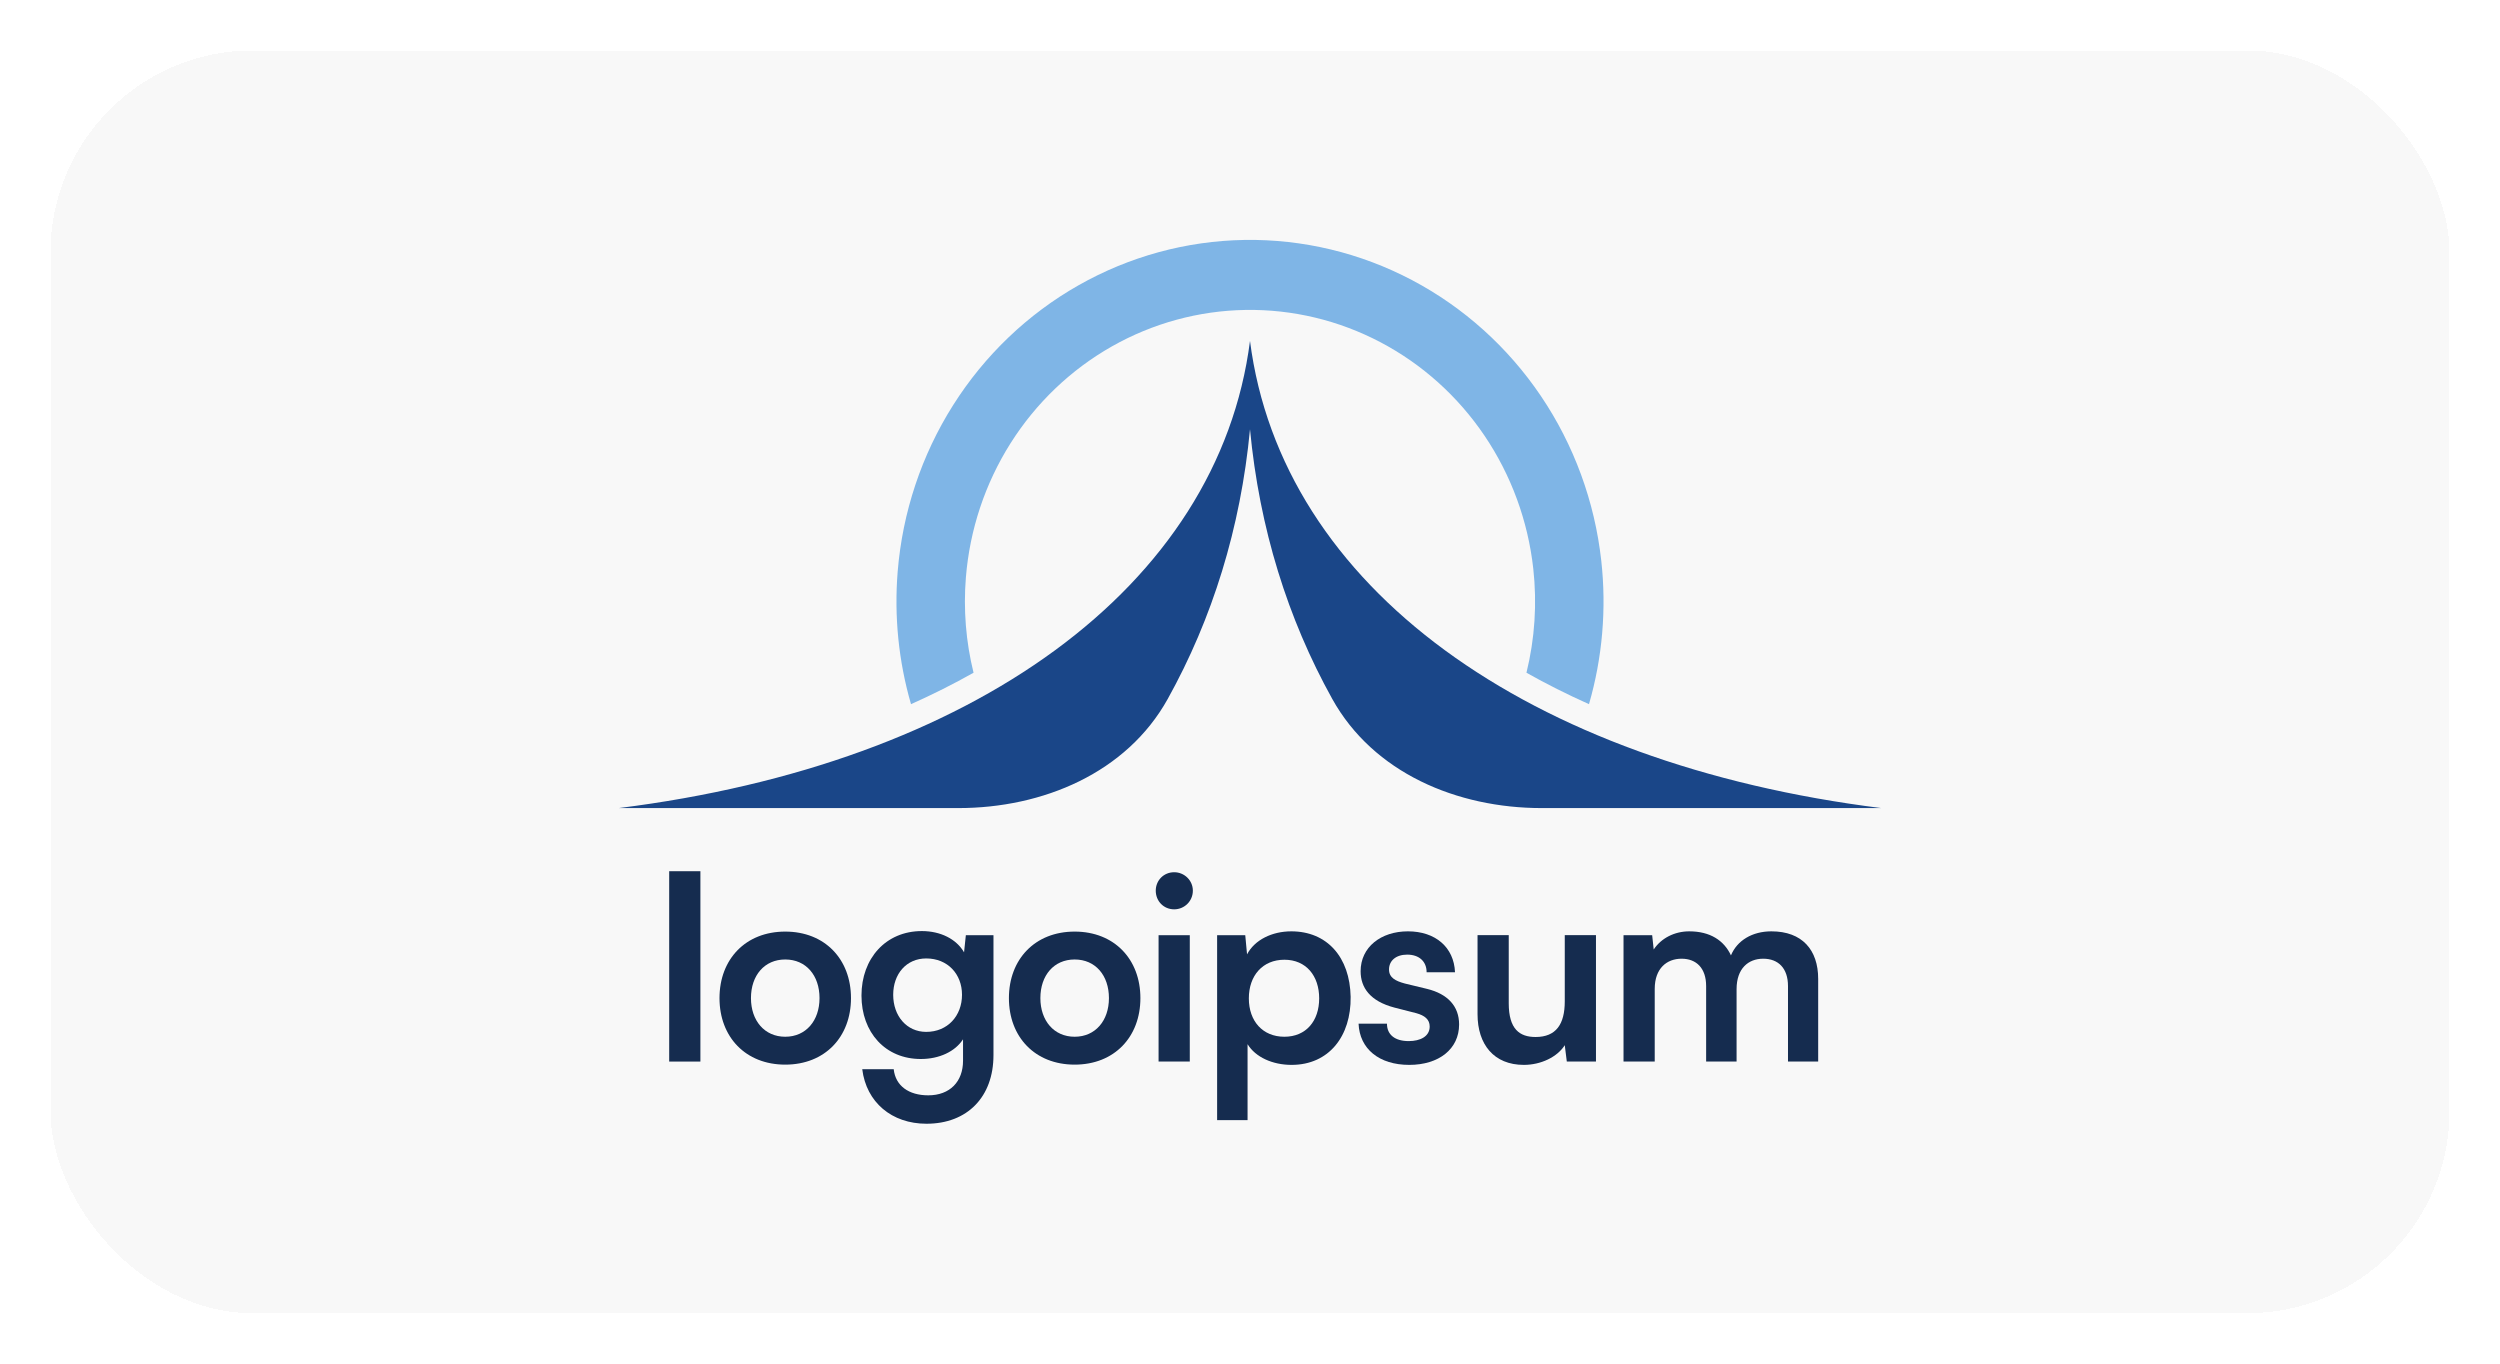
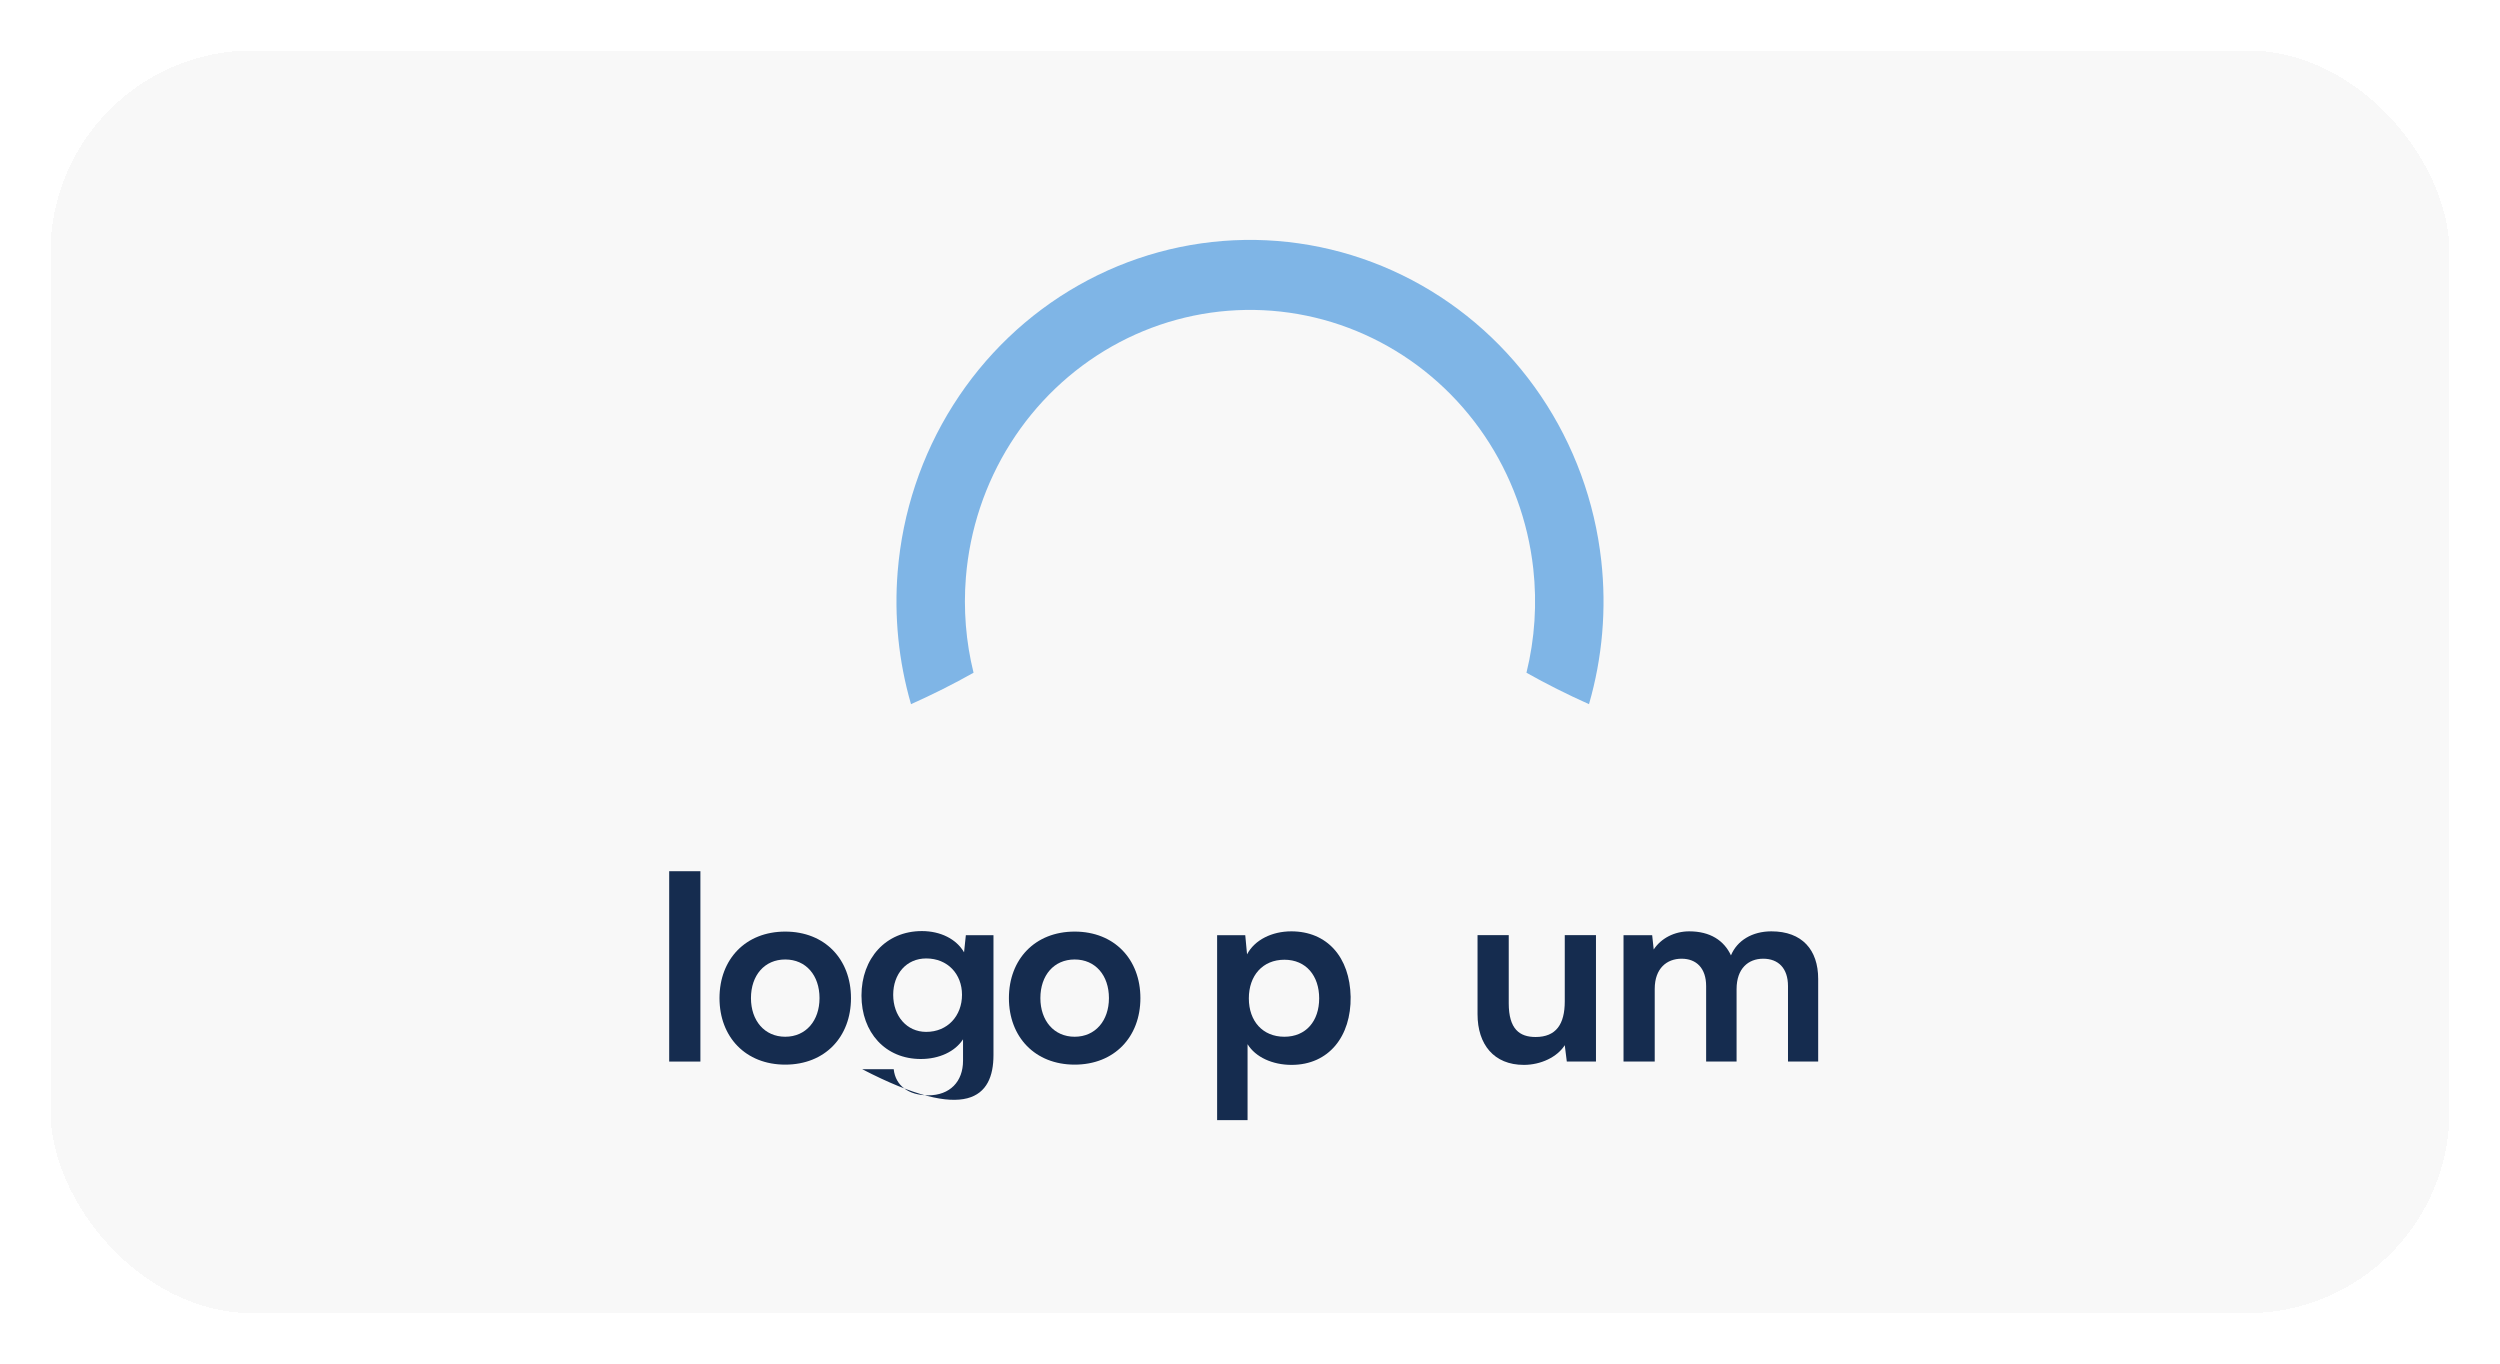
<svg xmlns="http://www.w3.org/2000/svg" width="198" height="108" viewBox="0 0 198 108" fill="none">
  <g filter="url(#filter0_d_638_6730)">
    <rect x="3" y="2" width="190" height="100" rx="16" fill="#F8F8F8" shape-rendering="crispEdges" />
    <path d="M54.472 82.076V67H52V82.076H54.472Z" fill="#152C4F" />
    <path d="M55.984 77.051C55.984 80.131 58.051 82.319 61.191 82.319C64.331 82.319 66.398 80.131 66.398 77.051C66.398 73.971 64.331 71.782 61.191 71.782C58.051 71.782 55.984 73.971 55.984 77.051ZM58.476 77.051C58.476 75.247 59.55 73.991 61.191 73.991C62.832 73.991 63.906 75.247 63.906 77.051C63.906 78.834 62.832 80.11 61.191 80.11C59.55 80.11 58.476 78.834 58.476 77.051Z" fill="#152C4F" />
-     <path d="M67.229 76.848C67.229 79.766 69.113 81.873 71.929 81.873C73.388 81.873 74.644 81.285 75.272 80.313V82.015C75.272 83.656 74.239 84.75 72.517 84.75C70.977 84.75 69.924 84.001 69.782 82.683H67.29C67.614 85.297 69.62 87 72.375 87C75.617 87 77.683 84.872 77.683 81.569V72.066H75.495L75.353 73.423C74.745 72.369 73.489 71.741 72.01 71.741C69.154 71.741 67.229 73.909 67.229 76.848ZM69.741 76.787C69.741 75.125 70.795 73.909 72.355 73.909C74.056 73.909 75.191 75.145 75.191 76.787C75.191 78.448 74.056 79.725 72.355 79.725C70.815 79.725 69.741 78.469 69.741 76.787Z" fill="#152C4F" />
+     <path d="M67.229 76.848C67.229 79.766 69.113 81.873 71.929 81.873C73.388 81.873 74.644 81.285 75.272 80.313V82.015C75.272 83.656 74.239 84.75 72.517 84.75C70.977 84.75 69.924 84.001 69.782 82.683H67.29C75.617 87 77.683 84.872 77.683 81.569V72.066H75.495L75.353 73.423C74.745 72.369 73.489 71.741 72.01 71.741C69.154 71.741 67.229 73.909 67.229 76.848ZM69.741 76.787C69.741 75.125 70.795 73.909 72.355 73.909C74.056 73.909 75.191 75.145 75.191 76.787C75.191 78.448 74.056 79.725 72.355 79.725C70.815 79.725 69.741 78.469 69.741 76.787Z" fill="#152C4F" />
    <path d="M78.906 77.051C78.906 80.131 80.973 82.319 84.113 82.319C87.253 82.319 89.32 80.131 89.32 77.051C89.32 73.971 87.253 71.782 84.113 71.782C80.973 71.782 78.906 73.971 78.906 77.051ZM81.398 77.051C81.398 75.247 82.472 73.991 84.113 73.991C85.754 73.991 86.828 75.247 86.828 77.051C86.828 78.834 85.754 80.11 84.113 80.11C82.472 80.11 81.398 78.834 81.398 77.051Z" fill="#152C4F" />
-     <path d="M91.995 70.019C92.805 70.019 93.474 69.371 93.474 68.54C93.474 67.73 92.805 67.081 91.995 67.081C91.164 67.081 90.536 67.73 90.536 68.54C90.536 69.371 91.164 70.019 91.995 70.019ZM90.759 82.076H93.231V72.066H90.759V82.076Z" fill="#152C4F" />
    <path d="M95.396 86.716H97.807V80.698C98.435 81.731 99.792 82.339 101.291 82.339C104.249 82.339 106.012 80.07 105.971 76.949C105.911 73.808 104.108 71.762 101.271 71.762C99.752 71.762 98.374 72.43 97.766 73.585L97.624 72.066H95.396V86.716ZM97.908 77.071C97.908 75.267 99.002 74.011 100.724 74.011C102.446 74.011 103.479 75.287 103.479 77.071C103.479 78.854 102.446 80.11 100.724 80.11C99.002 80.11 97.908 78.874 97.908 77.071Z" fill="#152C4F" />
-     <path d="M106.599 79.077C106.68 81.063 108.22 82.339 110.611 82.339C112.961 82.339 114.561 81.083 114.561 79.138C114.561 77.699 113.67 76.726 112.029 76.321L110.266 75.895C109.517 75.693 109.01 75.429 109.01 74.781C109.01 74.092 109.557 73.606 110.448 73.606C111.38 73.606 111.988 74.132 111.988 75.004H114.237C114.156 73.018 112.677 71.762 110.509 71.762C108.362 71.762 106.761 73.018 106.761 74.923C106.761 76.22 107.511 77.294 109.436 77.8L111.178 78.246C111.826 78.428 112.231 78.732 112.231 79.3C112.231 80.09 111.482 80.455 110.57 80.455C109.476 80.455 108.848 79.948 108.848 79.077H106.599Z" fill="#152C4F" />
    <path d="M119.688 82.339C121.045 82.339 122.342 81.711 122.929 80.779L123.091 82.076H125.401V72.065H122.929V77.314C122.929 79.117 122.24 80.13 120.62 80.13C119.363 80.13 118.492 79.522 118.492 77.455V72.065H116.021V78.327C116.021 80.718 117.317 82.339 119.688 82.339Z" fill="#152C4F" />
    <path d="M130.054 82.076V76.321C130.054 74.7 131.006 73.93 132.181 73.93C133.356 73.93 134.126 74.68 134.126 76.098V82.076H136.537V76.341C136.537 74.7 137.469 73.93 138.644 73.93C139.84 73.93 140.609 74.68 140.609 76.098V82.076H143V75.531C143 73.221 141.724 71.762 139.293 71.762C137.773 71.762 136.578 72.491 136.092 73.666C135.545 72.491 134.451 71.762 132.789 71.762C131.614 71.762 130.561 72.309 129.973 73.2L129.852 72.066H127.583V82.076H130.054Z" fill="#152C4F" />
-     <path d="M91.487 53.352C88.231 59.212 81.601 62 74.897 62H48C76 58.5 95.5 44.5 98 25C100.5 44.5 120 58.5 148 62H121.103C114.399 62 107.769 59.212 104.513 53.352C100.989 47.01 98.743 39.833 98 32C97.257 39.833 95.011 47.01 91.487 53.352Z" fill="#1A4688" />
    <path d="M76.105 51.281C74.534 52.166 72.882 52.996 71.152 53.77C70.169 50.375 69.808 46.814 70.096 43.266C70.478 38.572 71.985 34.048 74.485 30.092C76.984 26.137 80.399 22.873 84.427 20.59C88.454 18.307 92.97 17.075 97.574 17.003C102.178 16.932 106.728 18.022 110.822 20.179C114.915 22.336 118.425 25.492 121.042 29.367C123.658 33.243 125.299 37.719 125.82 42.398C126.246 46.226 125.912 50.093 124.848 53.77C123.118 52.996 121.466 52.166 119.895 51.281C120.557 48.593 120.743 45.796 120.434 43.026C120.014 39.252 118.69 35.643 116.581 32.517C114.471 29.392 111.64 26.847 108.339 25.108C105.038 23.369 101.369 22.489 97.656 22.547C93.944 22.605 90.302 23.598 87.054 25.439C83.807 27.281 81.053 29.913 79.037 33.102C77.022 36.292 75.806 39.941 75.499 43.725C75.292 46.269 75.499 48.822 76.105 51.281Z" fill="#7FB5E6" />
  </g>
  <defs>
    <filter id="filter0_d_638_6730" x="0" y="0" width="198" height="108" filterUnits="userSpaceOnUse" color-interpolation-filters="sRGB">
      <feFlood flood-opacity="0" result="BackgroundImageFix" />
      <feColorMatrix in="SourceAlpha" type="matrix" values="0 0 0 0 0 0 0 0 0 0 0 0 0 0 0 0 0 0 127 0" result="hardAlpha" />
      <feOffset dx="1" dy="2" />
      <feGaussianBlur stdDeviation="2" />
      <feComposite in2="hardAlpha" operator="out" />
      <feColorMatrix type="matrix" values="0 0 0 0 0 0 0 0 0 0 0 0 0 0 0 0 0 0 0.2 0" />
      <feBlend mode="normal" in2="BackgroundImageFix" result="effect1_dropShadow_638_6730" />
      <feBlend mode="normal" in="SourceGraphic" in2="effect1_dropShadow_638_6730" result="shape" />
    </filter>
  </defs>
</svg>